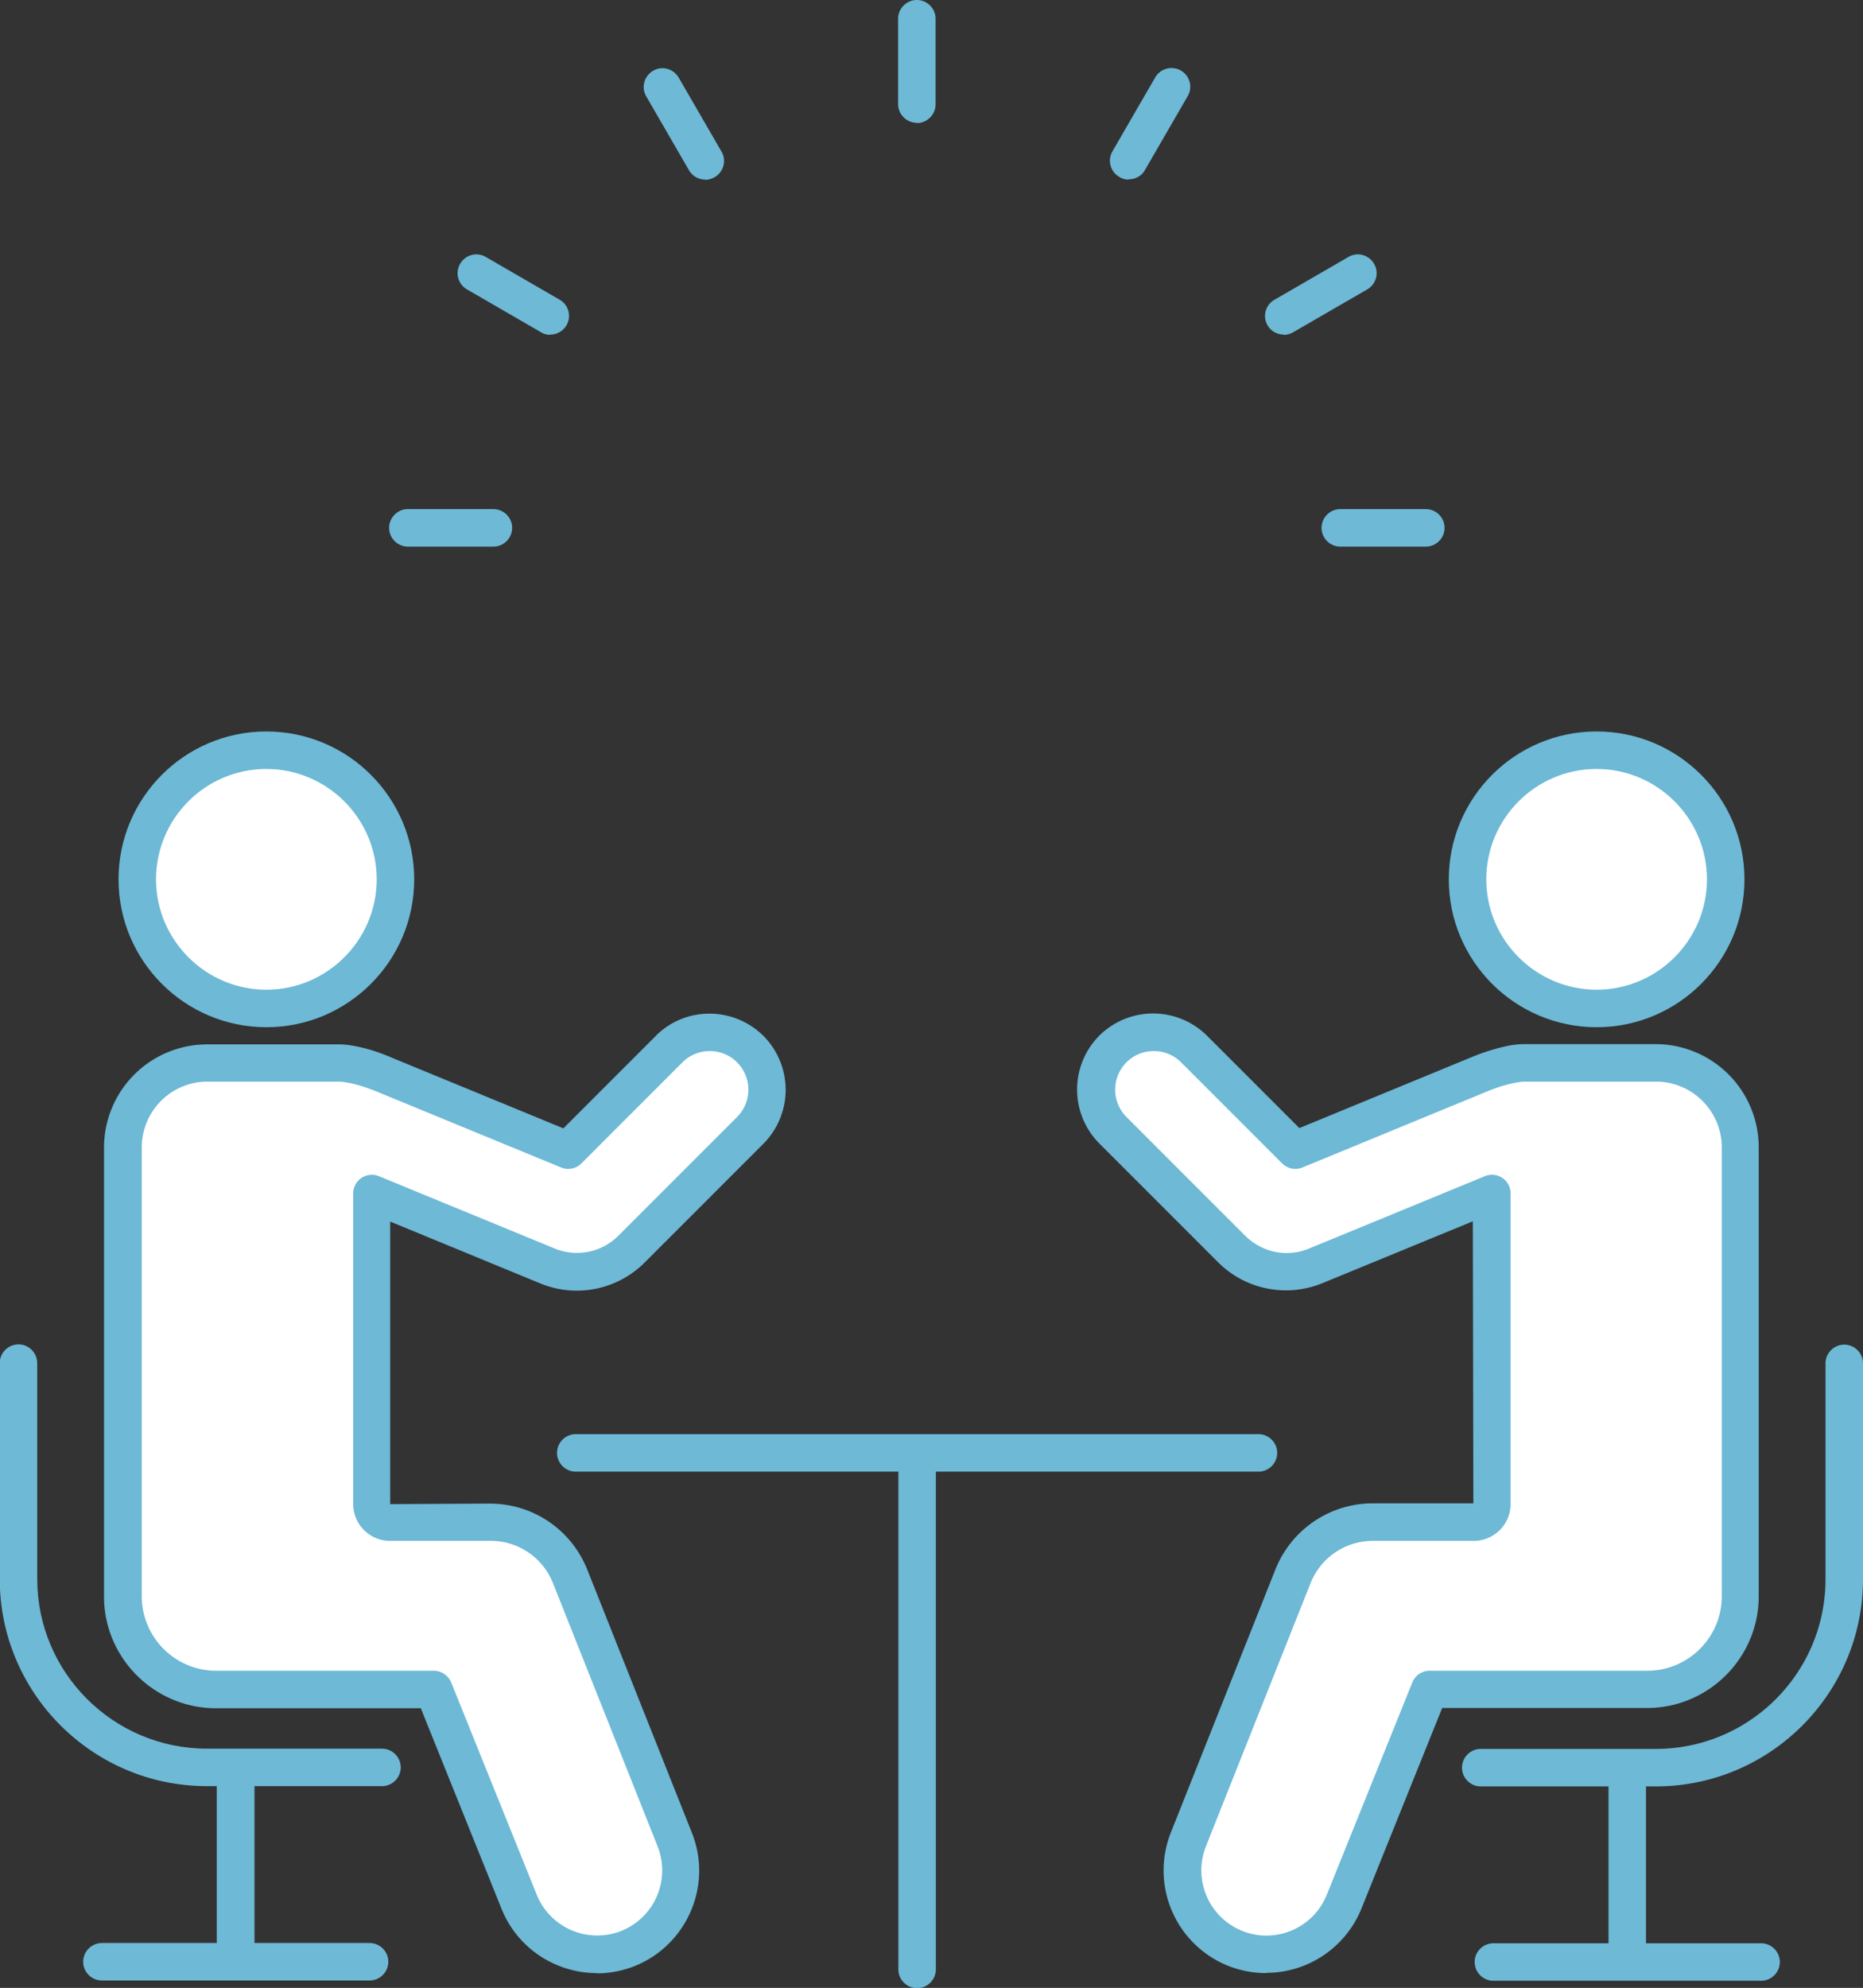
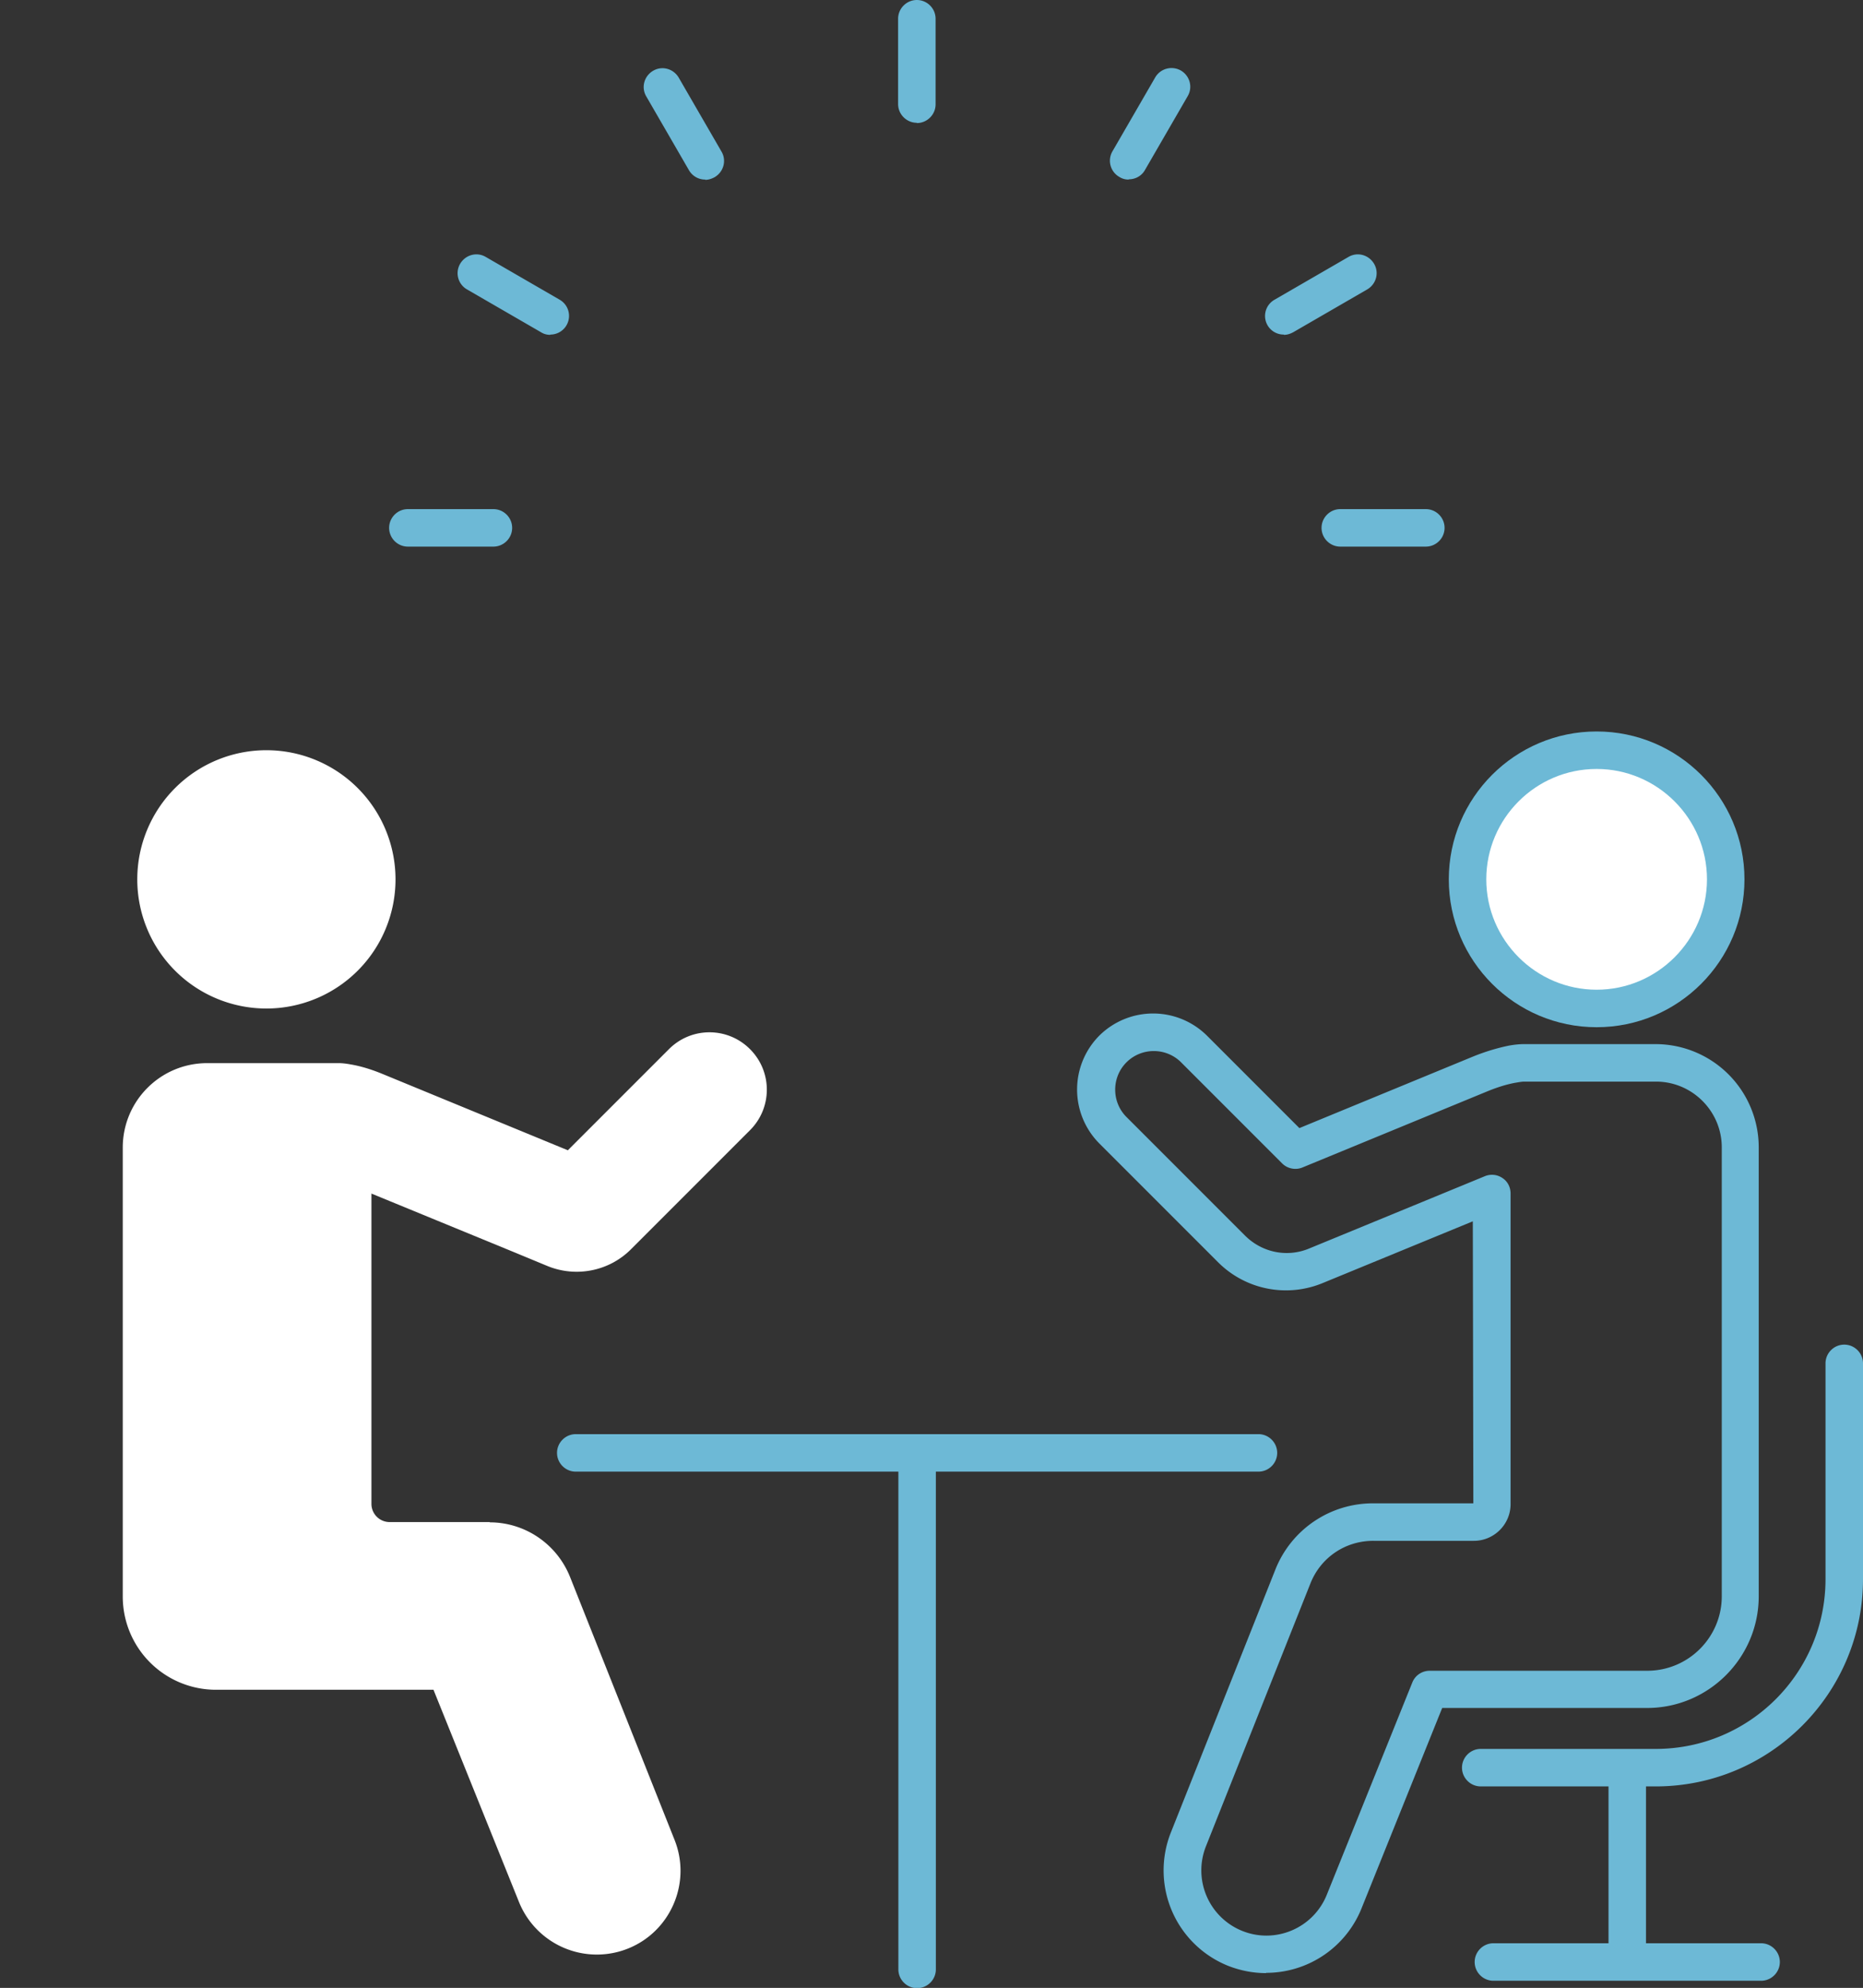
<svg xmlns="http://www.w3.org/2000/svg" id="_トンボ" viewBox="0 0 70.57 75.28">
  <rect x="0" y="0" width="70.57" height="75.28" fill="#333333" stroke="none" />
  <defs>
    <style>.cls-1,.cls-2{fill:#6db9d6;stroke-width:0}.cls-2{fill:#fff}</style>
  </defs>
  <path class="cls-2" d="M5.2 33.3a4.89 4.89 0 119.782.002A4.89 4.89 0 015.2 33.3z" />
-   <path class="cls-1" d="M10.09 38.9c-3.09 0-5.6-2.51-5.6-5.6s2.51-5.6 5.6-5.6 5.6 2.51 5.6 5.6-2.51 5.6-5.6 5.6zm0-9.78c-2.31 0-4.18 1.88-4.18 4.18s1.88 4.18 4.18 4.18 4.18-1.88 4.18-4.18-1.88-4.18-4.18-4.18z" />
  <path class="cls-2" d="M18.56 57.64h-3.8a.69.69 0 01-.69-.68V45.2l5.38 2.21 1.28.53c1.09.45 2.35.2 3.18-.64l1.05-1.05 3.45-3.45c.85-.85.85-2.22 0-3.07-.85-.85-2.22-.85-3.07 0l-3.83 3.83-7.02-2.89c-.39-.16-.79-.29-1.2-.36-.16-.03-.32-.05-.45-.05H7.85c-1.77 0-3.2 1.43-3.2 3.2v17a3.53 3.53 0 003.53 3.53h8.24l3.24 8.04a3.18 3.18 0 004.13 1.76c1.62-.65 2.41-2.5 1.76-4.12l-3.96-9.96c-.5-1.24-1.7-2.06-3.04-2.06z" />
-   <path class="cls-1" d="M22.61 74.72c-1.54 0-3-.92-3.61-2.43l-3.06-7.6H8.18c-2.33 0-4.24-1.9-4.24-4.23v-17a3.91 3.91 0 013.91-3.91h4.99c.16 0 .37.02.58.06.43.08.87.21 1.34.41l6.58 2.71 3.5-3.5c1.12-1.13 2.95-1.12 4.08 0a2.897 2.897 0 010 4.08l-4.5 4.5a3.633 3.633 0 01-3.96.79l-5.68-2.34v10.7l3.77-.02c1.64 0 3.09.98 3.7 2.51l3.96 9.96c.79 1.98-.18 4.24-2.16 5.04-.48.19-.97.28-1.45.28zM7.86 40.96a2.49 2.49 0 00-2.49 2.49v17c0 1.55 1.26 2.82 2.82 2.82h8.24c.29 0 .55.18.66.44l3.24 8.04a2.473 2.473 0 003.21 1.37 2.47 2.47 0 001.37-3.2l-3.96-9.96a2.54 2.54 0 00-2.38-1.61h-3.8c-.77 0-1.39-.63-1.39-1.39V45.2a.706.706 0 01.97-.66l6.66 2.74c.83.34 1.78.15 2.41-.48l4.5-4.5c.57-.57.57-1.5 0-2.07-.57-.57-1.5-.57-2.07 0l-3.83 3.83c-.2.2-.51.26-.77.15l-7.02-2.89c-.38-.15-.72-.26-1.06-.32-.12-.02-.23-.04-.32-.04H7.86z" />
-   <path class="cls-1" d="M14.47 67.64c.39 0 .71-.32.71-.71s-.32-.71-.71-.71H7.84c-3.55 0-6.43-2.88-6.43-6.43v-8.17c0-.39-.32-.71-.71-.71s-.71.32-.71.71v8.17c0 4.33 3.52 7.85 7.85 7.85h.37v5.94H3.86c-.39 0-.71.32-.71.71s.32.71.71.71H14c.39 0 .71-.32.71-.71s-.32-.71-.71-.71H9.64v-5.94h4.84z" />
  <path class="cls-2" d="M65.37 33.3a4.89 4.89 0 10-9.782.002 4.89 4.89 0 009.782-.002z" />
  <path class="cls-1" d="M60.48 38.9c-3.09 0-5.6-2.51-5.6-5.6s2.51-5.6 5.6-5.6 5.6 2.51 5.6 5.6-2.51 5.6-5.6 5.6zm0-9.78c-2.31 0-4.18 1.88-4.18 4.18s1.88 4.18 4.18 4.18 4.18-1.88 4.18-4.18-1.88-4.18-4.18-4.18z" />
-   <path class="cls-2" d="M52.01 57.64h3.8c.38 0 .69-.31.69-.68V45.2l-5.38 2.21-1.28.53c-1.09.45-2.35.2-3.19-.64l-1.05-1.05-3.45-3.45c-.85-.85-.85-2.22 0-3.07.85-.85 2.22-.85 3.07 0l3.83 3.83 7.02-2.89c.39-.16.79-.29 1.2-.36.16-.03.32-.05.45-.05h4.99c1.77 0 3.2 1.43 3.2 3.2v17a3.53 3.53 0 01-3.53 3.53h-8.24l-3.24 8.04a3.18 3.18 0 01-4.13 1.76 3.173 3.173 0 01-1.76-4.12l3.96-9.96c.5-1.24 1.7-2.06 3.04-2.06z" />
  <path class="cls-1" d="M47.96 74.72c-.48 0-.97-.09-1.45-.28a3.893 3.893 0 01-2.16-5.04l3.96-9.96a3.973 3.973 0 013.7-2.51h3.8l-.02-10.68-5.69 2.34c-1.36.56-2.92.25-3.96-.79l-4.5-4.5a2.897 2.897 0 010-4.08 2.897 2.897 0 014.08 0l3.5 3.5 6.58-2.71c.47-.19.91-.32 1.34-.41.21-.04.42-.06.58-.06h4.99a3.91 3.91 0 013.91 3.91v17c0 2.33-1.9 4.23-4.23 4.23h-7.76l-3.06 7.6a3.894 3.894 0 01-3.61 2.43zm4.06-16.37c-1.06 0-1.99.63-2.38 1.61l-3.96 9.96a2.47 2.47 0 001.37 3.2c1.26.51 2.7-.1 3.21-1.37l3.24-8.04c.11-.27.37-.44.66-.44h8.24c1.55 0 2.82-1.26 2.82-2.82v-17c0-1.37-1.12-2.49-2.49-2.49h-4.99c-.09 0-.2.02-.32.04-.34.06-.69.17-1.06.32l-7.02 2.89c-.26.11-.57.05-.77-.15l-3.83-3.83c-.57-.57-1.5-.57-2.07 0s-.57 1.5 0 2.07l4.5 4.5c.64.63 1.58.83 2.42.48l6.66-2.74c.22-.09.47-.06.66.07.2.13.31.35.31.59v11.76c0 .77-.63 1.39-1.39 1.39h-3.8z" />
  <path class="cls-1" d="M69.86 50.92c-.39 0-.71.32-.71.71v8.17c0 3.55-2.88 6.43-6.43 6.43h-6.63c-.39 0-.71.32-.71.71s.32.71.71.71h4.84v5.94h-4.36c-.39 0-.71.32-.71.71s.32.71.71.71h10.14c.39 0 .71-.32.71-.71s-.32-.71-.71-.71h-4.36v-5.94h.37c4.33 0 7.85-3.52 7.85-7.85v-8.17c0-.39-.32-.71-.71-.71zm-22.19 3.39H21.81c-.39 0-.71.32-.71.71s.32.71.71.71h12.22v18.85c0 .39.32.71.71.71s.71-.32.71-.71V55.73h12.22c.39 0 .71-.32.71-.71s-.32-.71-.71-.71zM18.69 20.7h-3.24c-.39 0-.71-.32-.71-.71s.32-.71.71-.71h3.24c.39 0 .71.32.71.71s-.32.71-.71.71zm2.15-8.02c-.12 0-.24-.03-.35-.1l-2.8-1.62a.707.707 0 01-.26-.97c.2-.34.63-.46.97-.26l2.8 1.62a.707.707 0 01-.35 1.32zm5.87-5.88c-.25 0-.48-.13-.61-.35l-1.62-2.8c-.2-.34-.08-.77.26-.97.34-.2.77-.08.97.26l1.62 2.8c.2.34.08.77-.26.97-.11.06-.23.1-.35.1zm8.02-2.15c-.39 0-.71-.32-.71-.71V.71c0-.39.32-.71.71-.71s.71.32.71.71v3.24c0 .39-.32.71-.71.71zm8.02 2.15c-.12 0-.24-.03-.35-.1a.707.707 0 01-.26-.97l1.62-2.8c.2-.34.63-.45.97-.26.34.2.46.63.26.97l-1.62 2.8c-.13.23-.37.35-.61.35zm5.88 5.87a.705.705 0 01-.35-1.32l2.8-1.62c.34-.2.77-.08.97.26.2.34.08.77-.26.97l-2.8 1.62c-.11.06-.23.1-.35.1zm5.38 8.03h-3.24c-.39 0-.71-.32-.71-.71s.32-.71.71-.71h3.24c.39 0 .71.32.71.71s-.32.71-.71.71z" />
</svg>